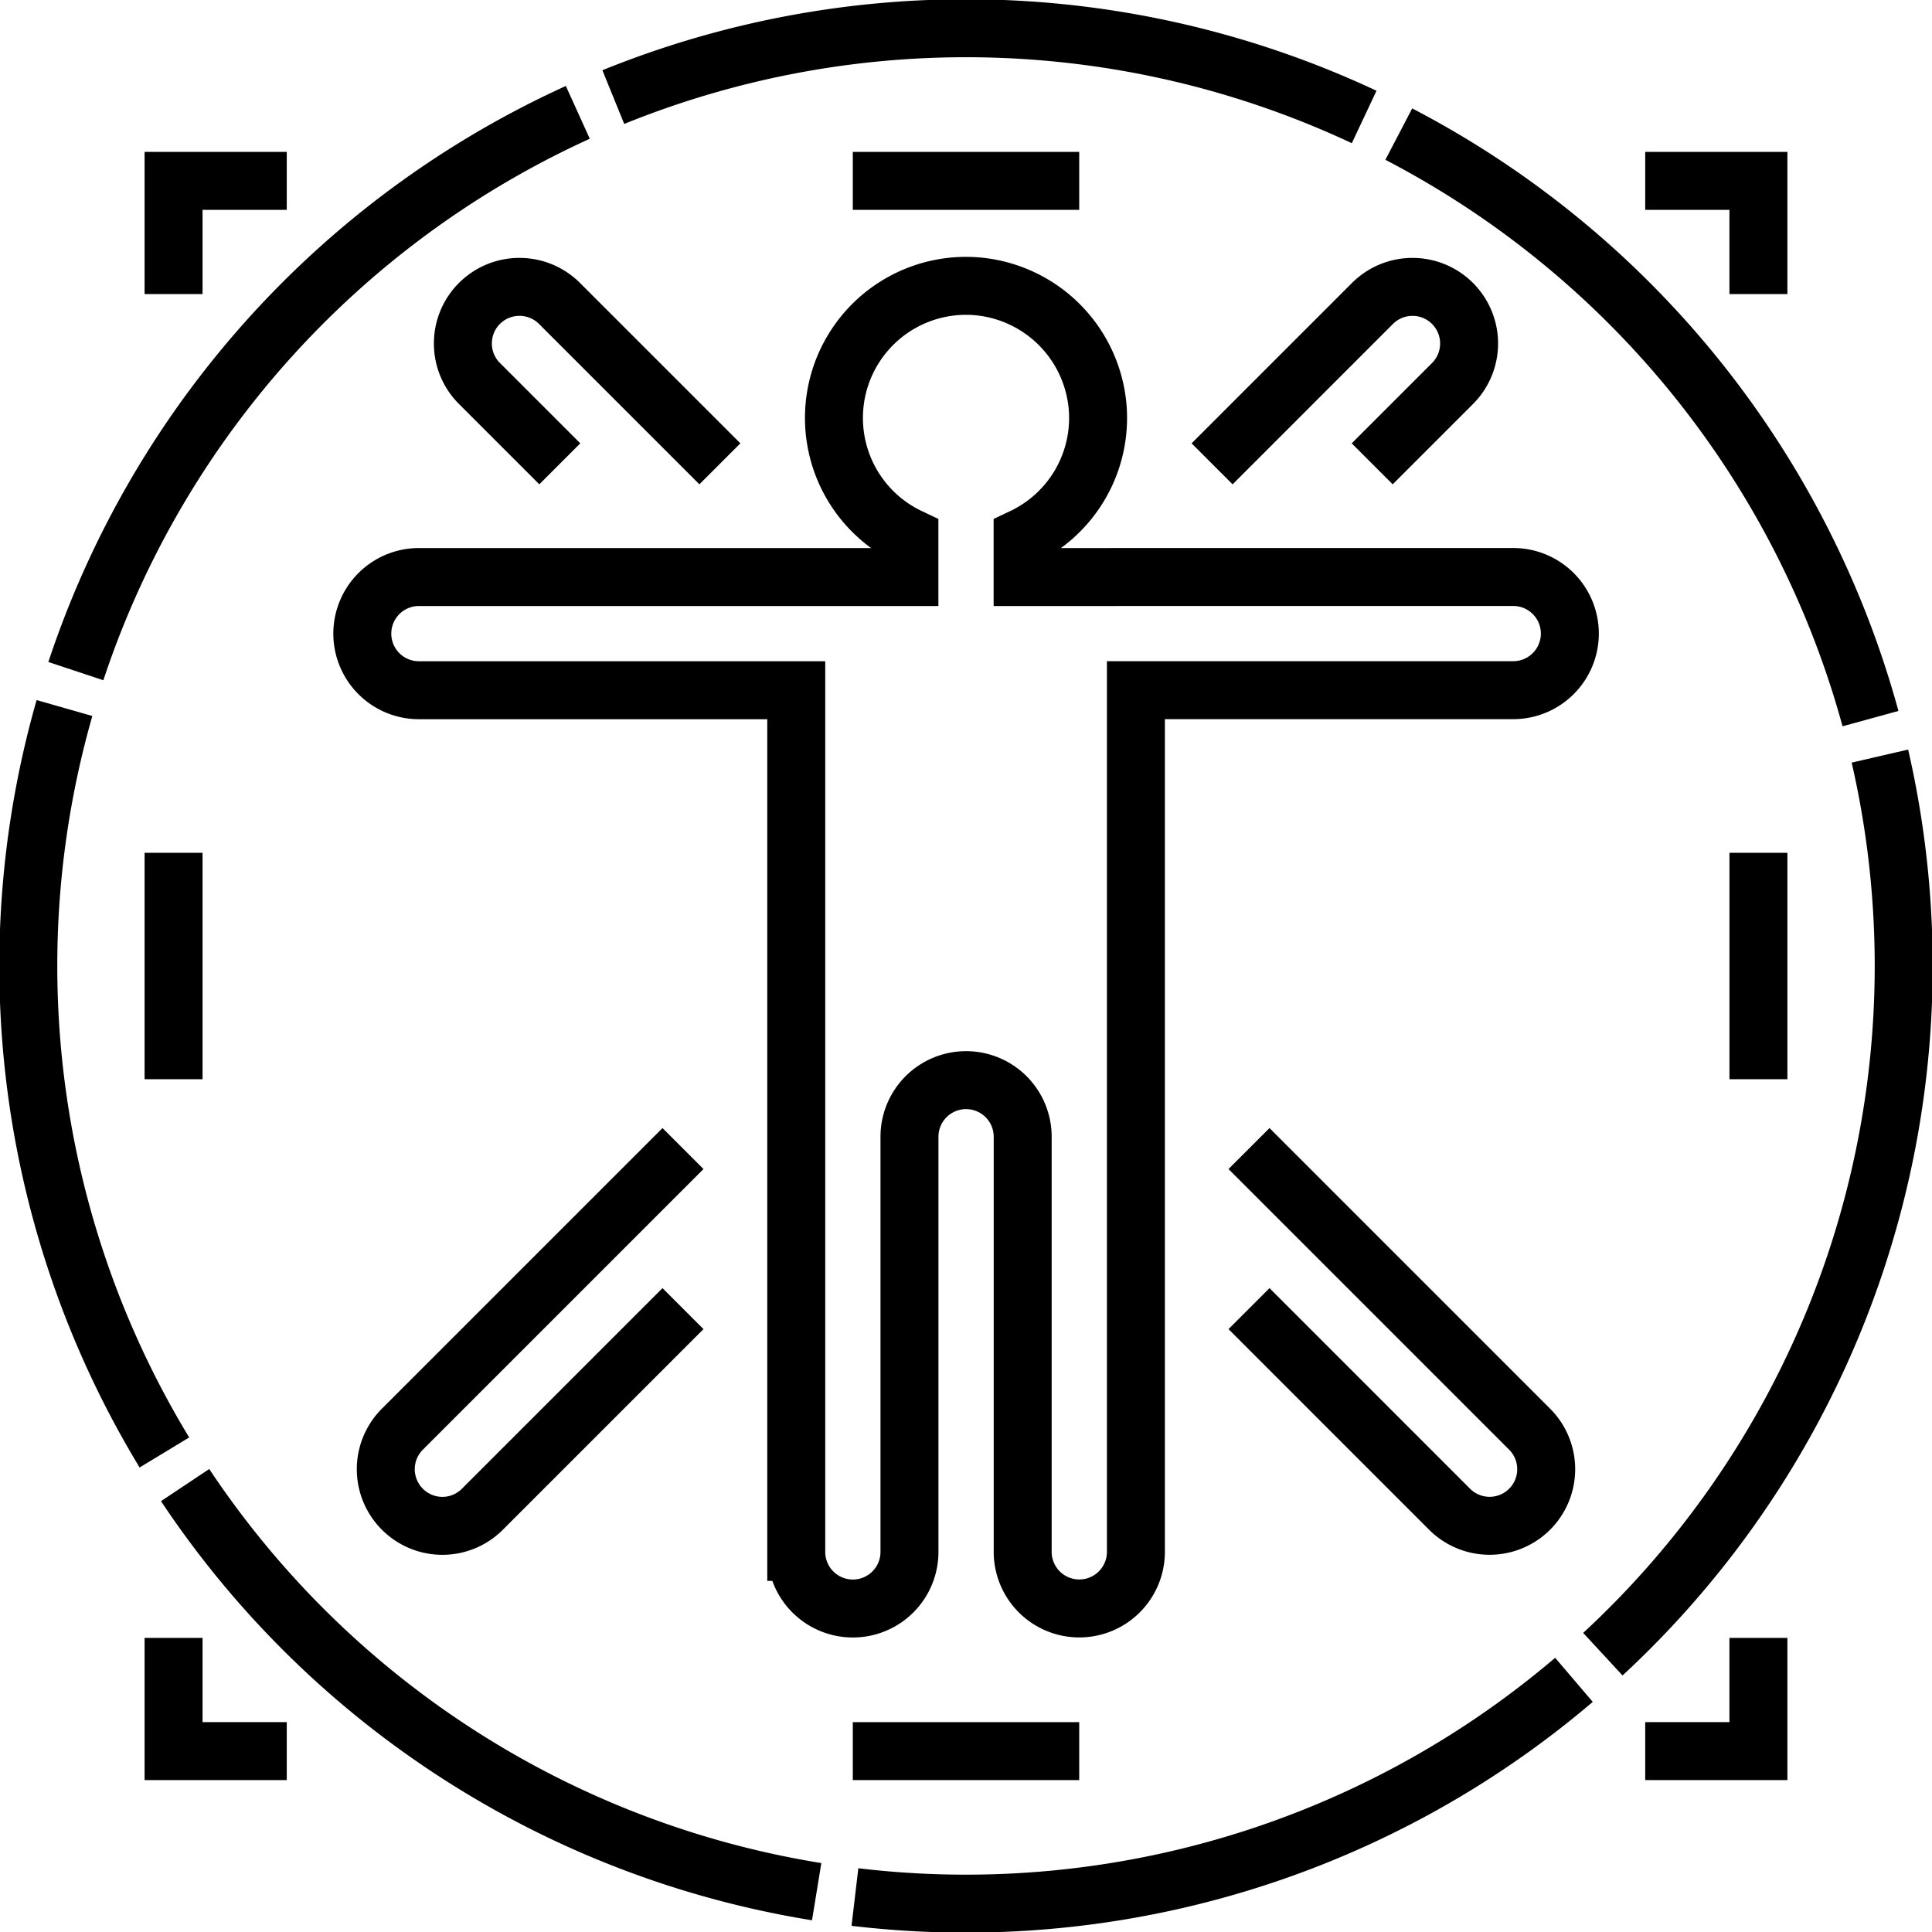
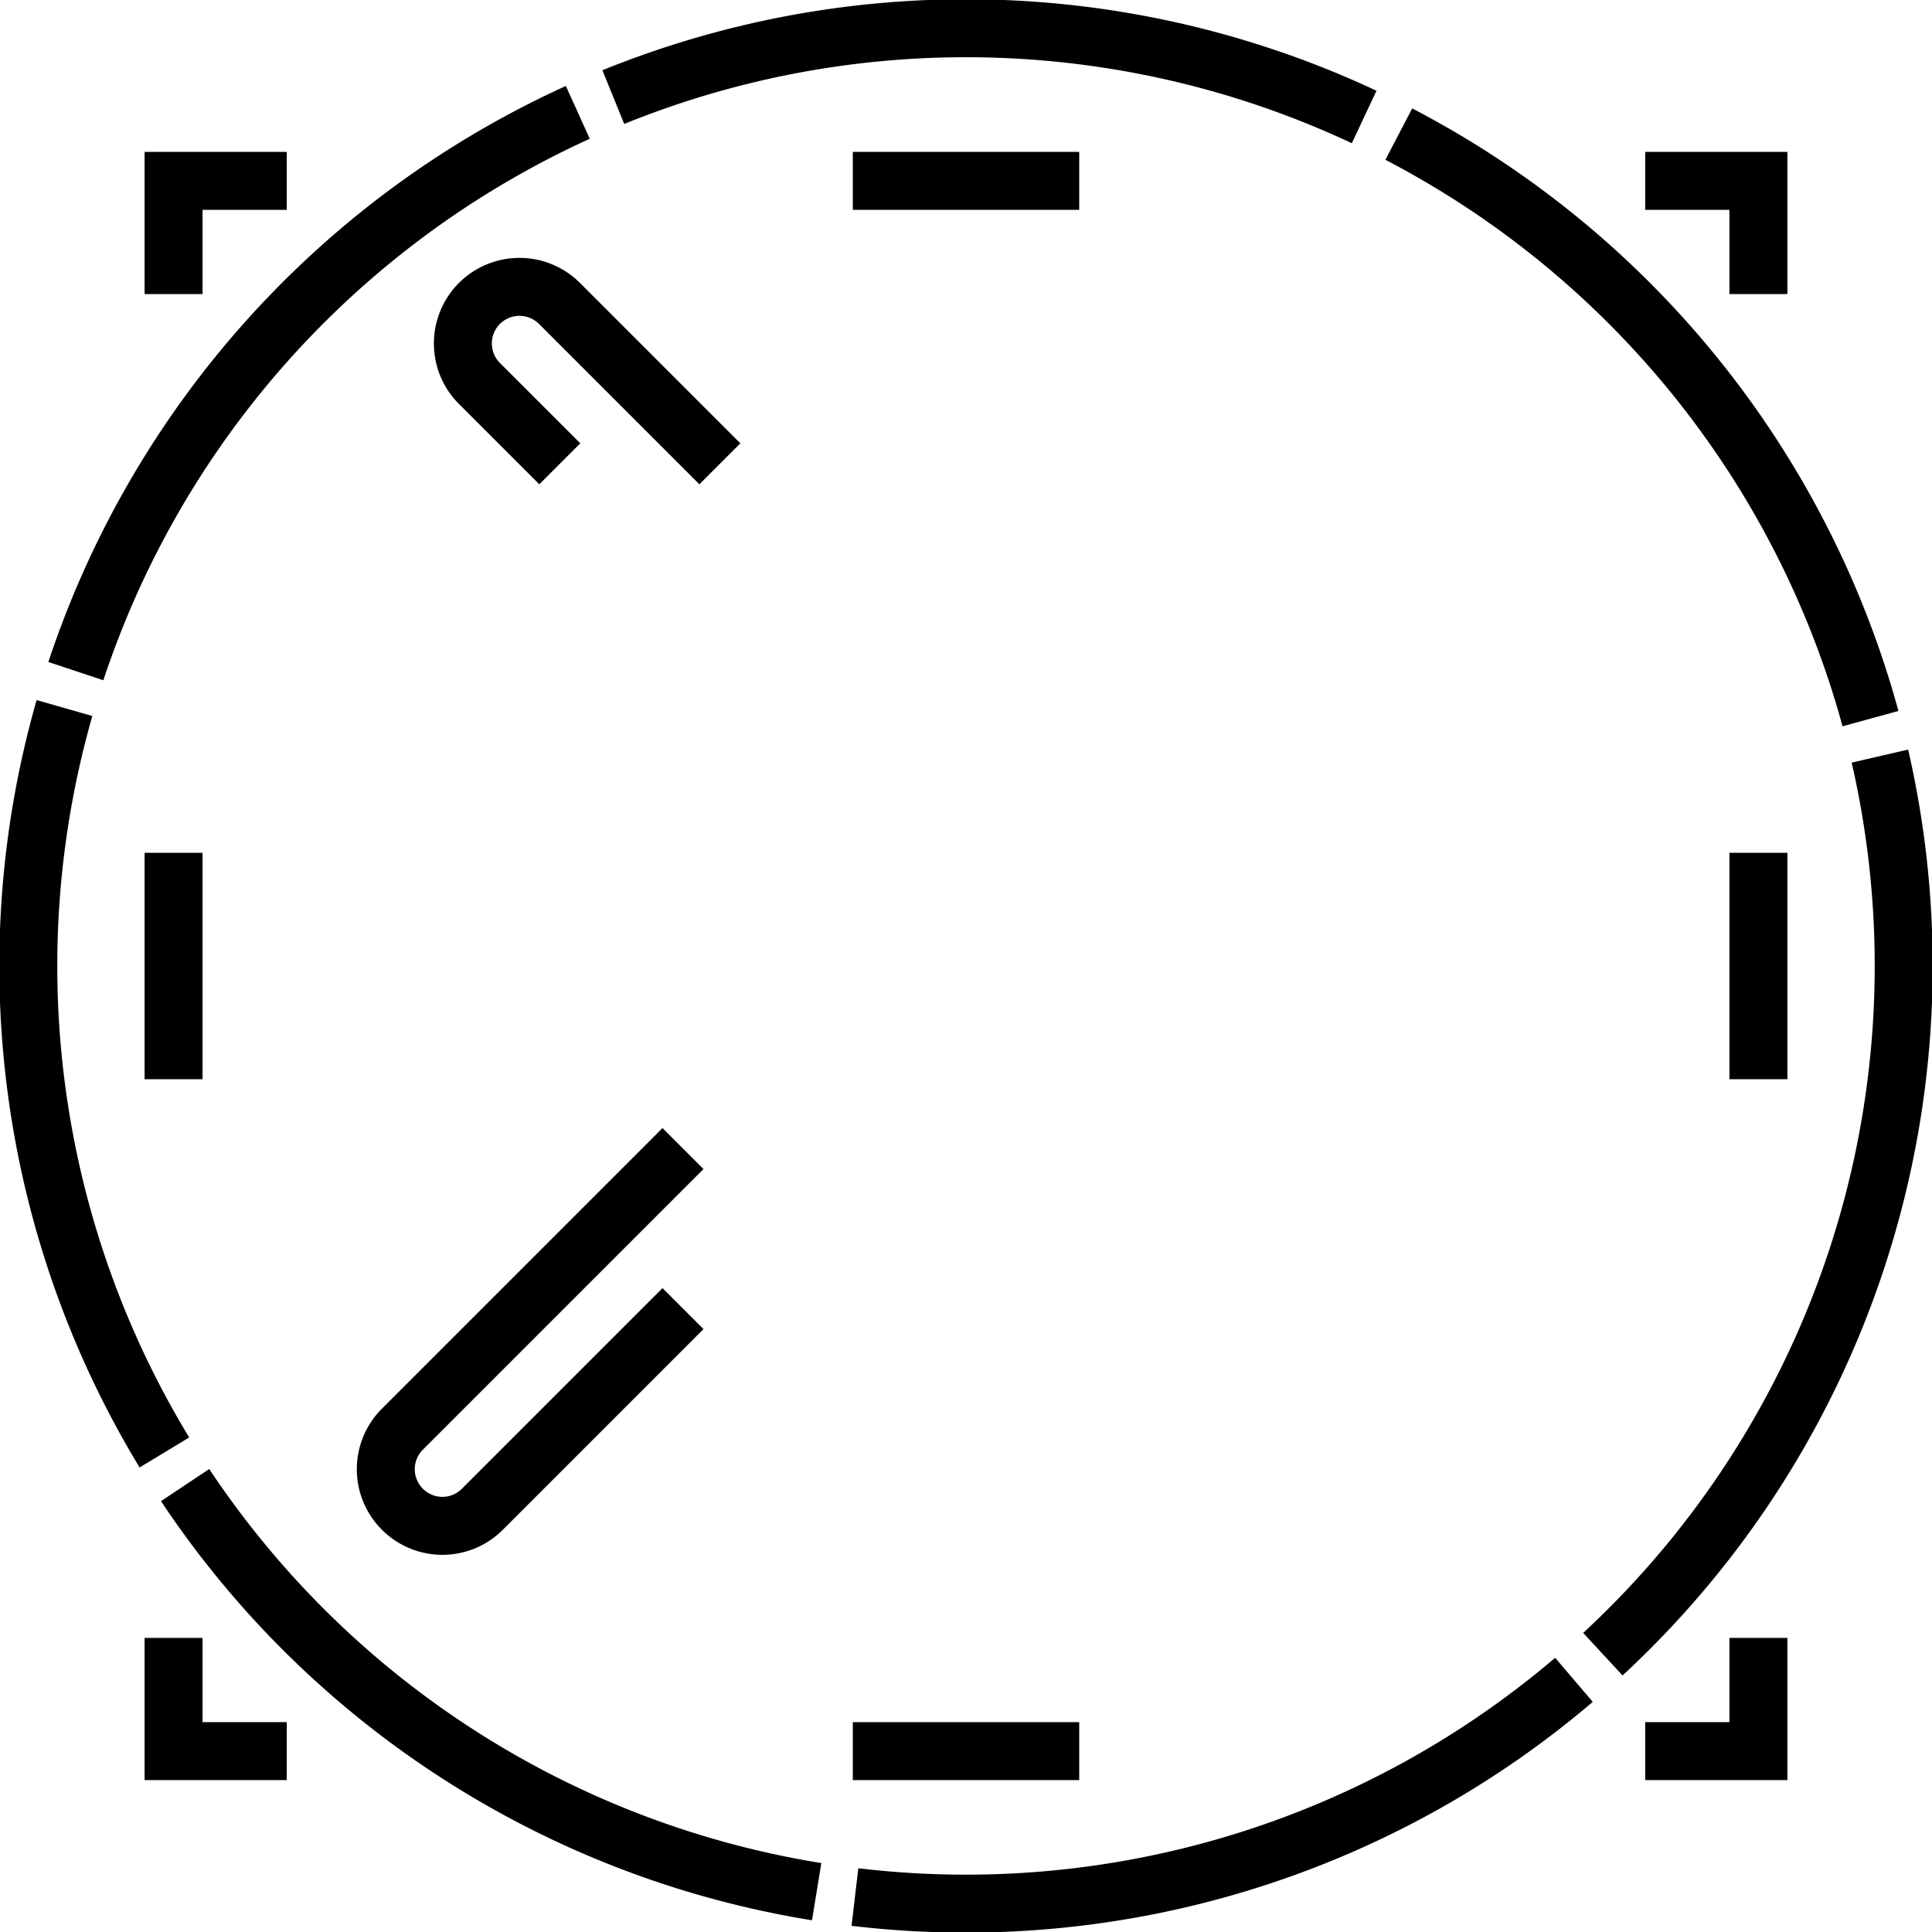
<svg xmlns="http://www.w3.org/2000/svg" width="100" height="100" viewBox="0 0 100 100">
  <defs>
    <clipPath id="clip-path">
      <path id="path5949" d="M0-682.665H100v100H0Z" transform="translate(0 682.665)" fill="none" stroke="#000" stroke-width="3" />
    </clipPath>
  </defs>
  <g id="Holistic_Education" data-name="Holistic Education" transform="translate(0 682.665)">
    <g id="g5945" transform="translate(0 -682.665)">
      <g id="g5947" transform="translate(0 0)" clip-path="url(#clip-path)">
        <g id="g5953" transform="translate(18.75 14.795)">
-           <path id="path5955" d="M-199.153-87.816v-2.058a6.836,6.836,0,0,0,3.89-6.654,6.857,6.857,0,0,0-6.326-6.342,6.837,6.837,0,0,0-7.329,6.819,6.836,6.836,0,0,0,3.906,6.177v2.058H-230.4a2.93,2.93,0,0,0-2.93,2.93h0a2.93,2.93,0,0,0,2.93,2.929h19.531v44.6a2.93,2.93,0,0,0,2.93,2.93,2.93,2.93,0,0,0,2.93-2.93V-58.845a2.93,2.93,0,0,1,2.93-2.93,2.93,2.93,0,0,1,2.93,2.93V-37.36a2.93,2.93,0,0,0,2.93,2.93,2.93,2.93,0,0,0,2.93-2.93v-44.6h19.531a2.93,2.93,0,0,0,2.93-2.929h0a2.93,2.93,0,0,0-2.93-2.929Z" transform="translate(233.333 102.888)" fill="none" stroke="#000" stroke-miterlimit="10" stroke-width="3" />
-         </g>
+           </g>
        <g id="g5957" transform="translate(19.968 59.449)">
          <path id="path5959" d="M-89.636-48.275l-10.383,10.383a2.915,2.915,0,0,1-2.07.86,2.923,2.923,0,0,1-2.072-.86,2.928,2.928,0,0,1,0-4.143L-89.636-56.56" transform="translate(105.02 56.56)" fill="none" stroke="#000" stroke-miterlimit="10" stroke-width="3" />
        </g>
        <g id="g5961" transform="translate(64.648 59.449)">
-           <path id="path5963" d="M0,0,14.525,14.525a2.929,2.929,0,0,1-4.143,4.143L0,8.285" fill="none" stroke="#000" stroke-miterlimit="10" stroke-width="3" />
-         </g>
+           </g>
        <g id="g5965" transform="translate(23.959 14.848)">
          <path id="path5967" d="M-29.224-53.369l-4.158-4.158a2.913,2.913,0,0,1-.858-2.07,2.922,2.922,0,0,1,1.189-2.359,2.933,2.933,0,0,1,3.813.287l8.3,8.3" transform="translate(34.24 62.528)" fill="none" stroke="#000" stroke-miterlimit="10" stroke-width="3" />
        </g>
        <g id="g5969" transform="translate(62.738 14.848)">
-           <path id="path5971" d="M0-53.373l8.3-8.3a2.927,2.927,0,0,1,2.074-.859,2.932,2.932,0,0,1,1.738.572,2.931,2.931,0,0,1,.332,4.43L8.287-53.373" transform="translate(0 62.533)" fill="none" stroke="#000" stroke-miterlimit="10" stroke-width="3" />
-         </g>
+           </g>
        <g id="g5973" transform="translate(85.156 9.362)">
          <path id="path5975" d="M0,0H5.859V5.859" fill="none" stroke="#000" stroke-miterlimit="10" stroke-width="3" />
        </g>
        <g id="g5977" transform="translate(8.984 84.778)">
          <path id="path5979" d="M0,0V5.859H5.859" fill="none" stroke="#000" stroke-miterlimit="10" stroke-width="3" />
        </g>
        <g id="g5981" transform="translate(8.984 9.362)">
          <path id="path5983" d="M0-34.141V-40H5.859" transform="translate(0 40)" fill="none" stroke="#000" stroke-miterlimit="10" stroke-width="3" />
        </g>
        <g id="g5985" transform="translate(85.156 84.778)">
          <path id="path5987" d="M-34.141,0V5.859H-40" transform="translate(40)" fill="none" stroke="#000" stroke-miterlimit="10" stroke-width="3" />
        </g>
        <g id="g5989" transform="translate(44.141 90.638)">
          <path id="path5991" d="M-68.281,0H-80" transform="translate(80)" fill="none" stroke="#000" stroke-miterlimit="10" stroke-width="3" />
        </g>
        <g id="g5993" transform="translate(44.141 9.362)">
          <path id="path5995" d="M0,0H11.719" fill="none" stroke="#000" stroke-miterlimit="10" stroke-width="3" />
        </g>
        <g id="g5997" transform="translate(8.984 44.141)">
          <path id="path5999" d="M0-68.281V-80" transform="translate(0 80)" fill="none" stroke="#000" stroke-miterlimit="10" stroke-width="3" />
        </g>
        <g id="g6001" transform="translate(91.016 44.141)">
          <path id="path6003" d="M0,0V11.719" fill="none" stroke="#000" stroke-miterlimit="10" stroke-width="3" />
        </g>
        <g id="g6005" transform="translate(1.465 1.465)">
          <path id="path6007" d="M-565.595-282.8a48.535,48.535,0,0,1-48.535,48.535A48.535,48.535,0,0,1-662.665-282.8a48.535,48.535,0,0,1,48.535-48.535A48.535,48.535,0,0,1-565.595-282.8Z" transform="translate(662.665 331.332)" fill="none" stroke="#000" stroke-miterlimit="10" stroke-width="3" stroke-dasharray="40 2 40 2 40 2" />
        </g>
      </g>
    </g>
  </g>
</svg>